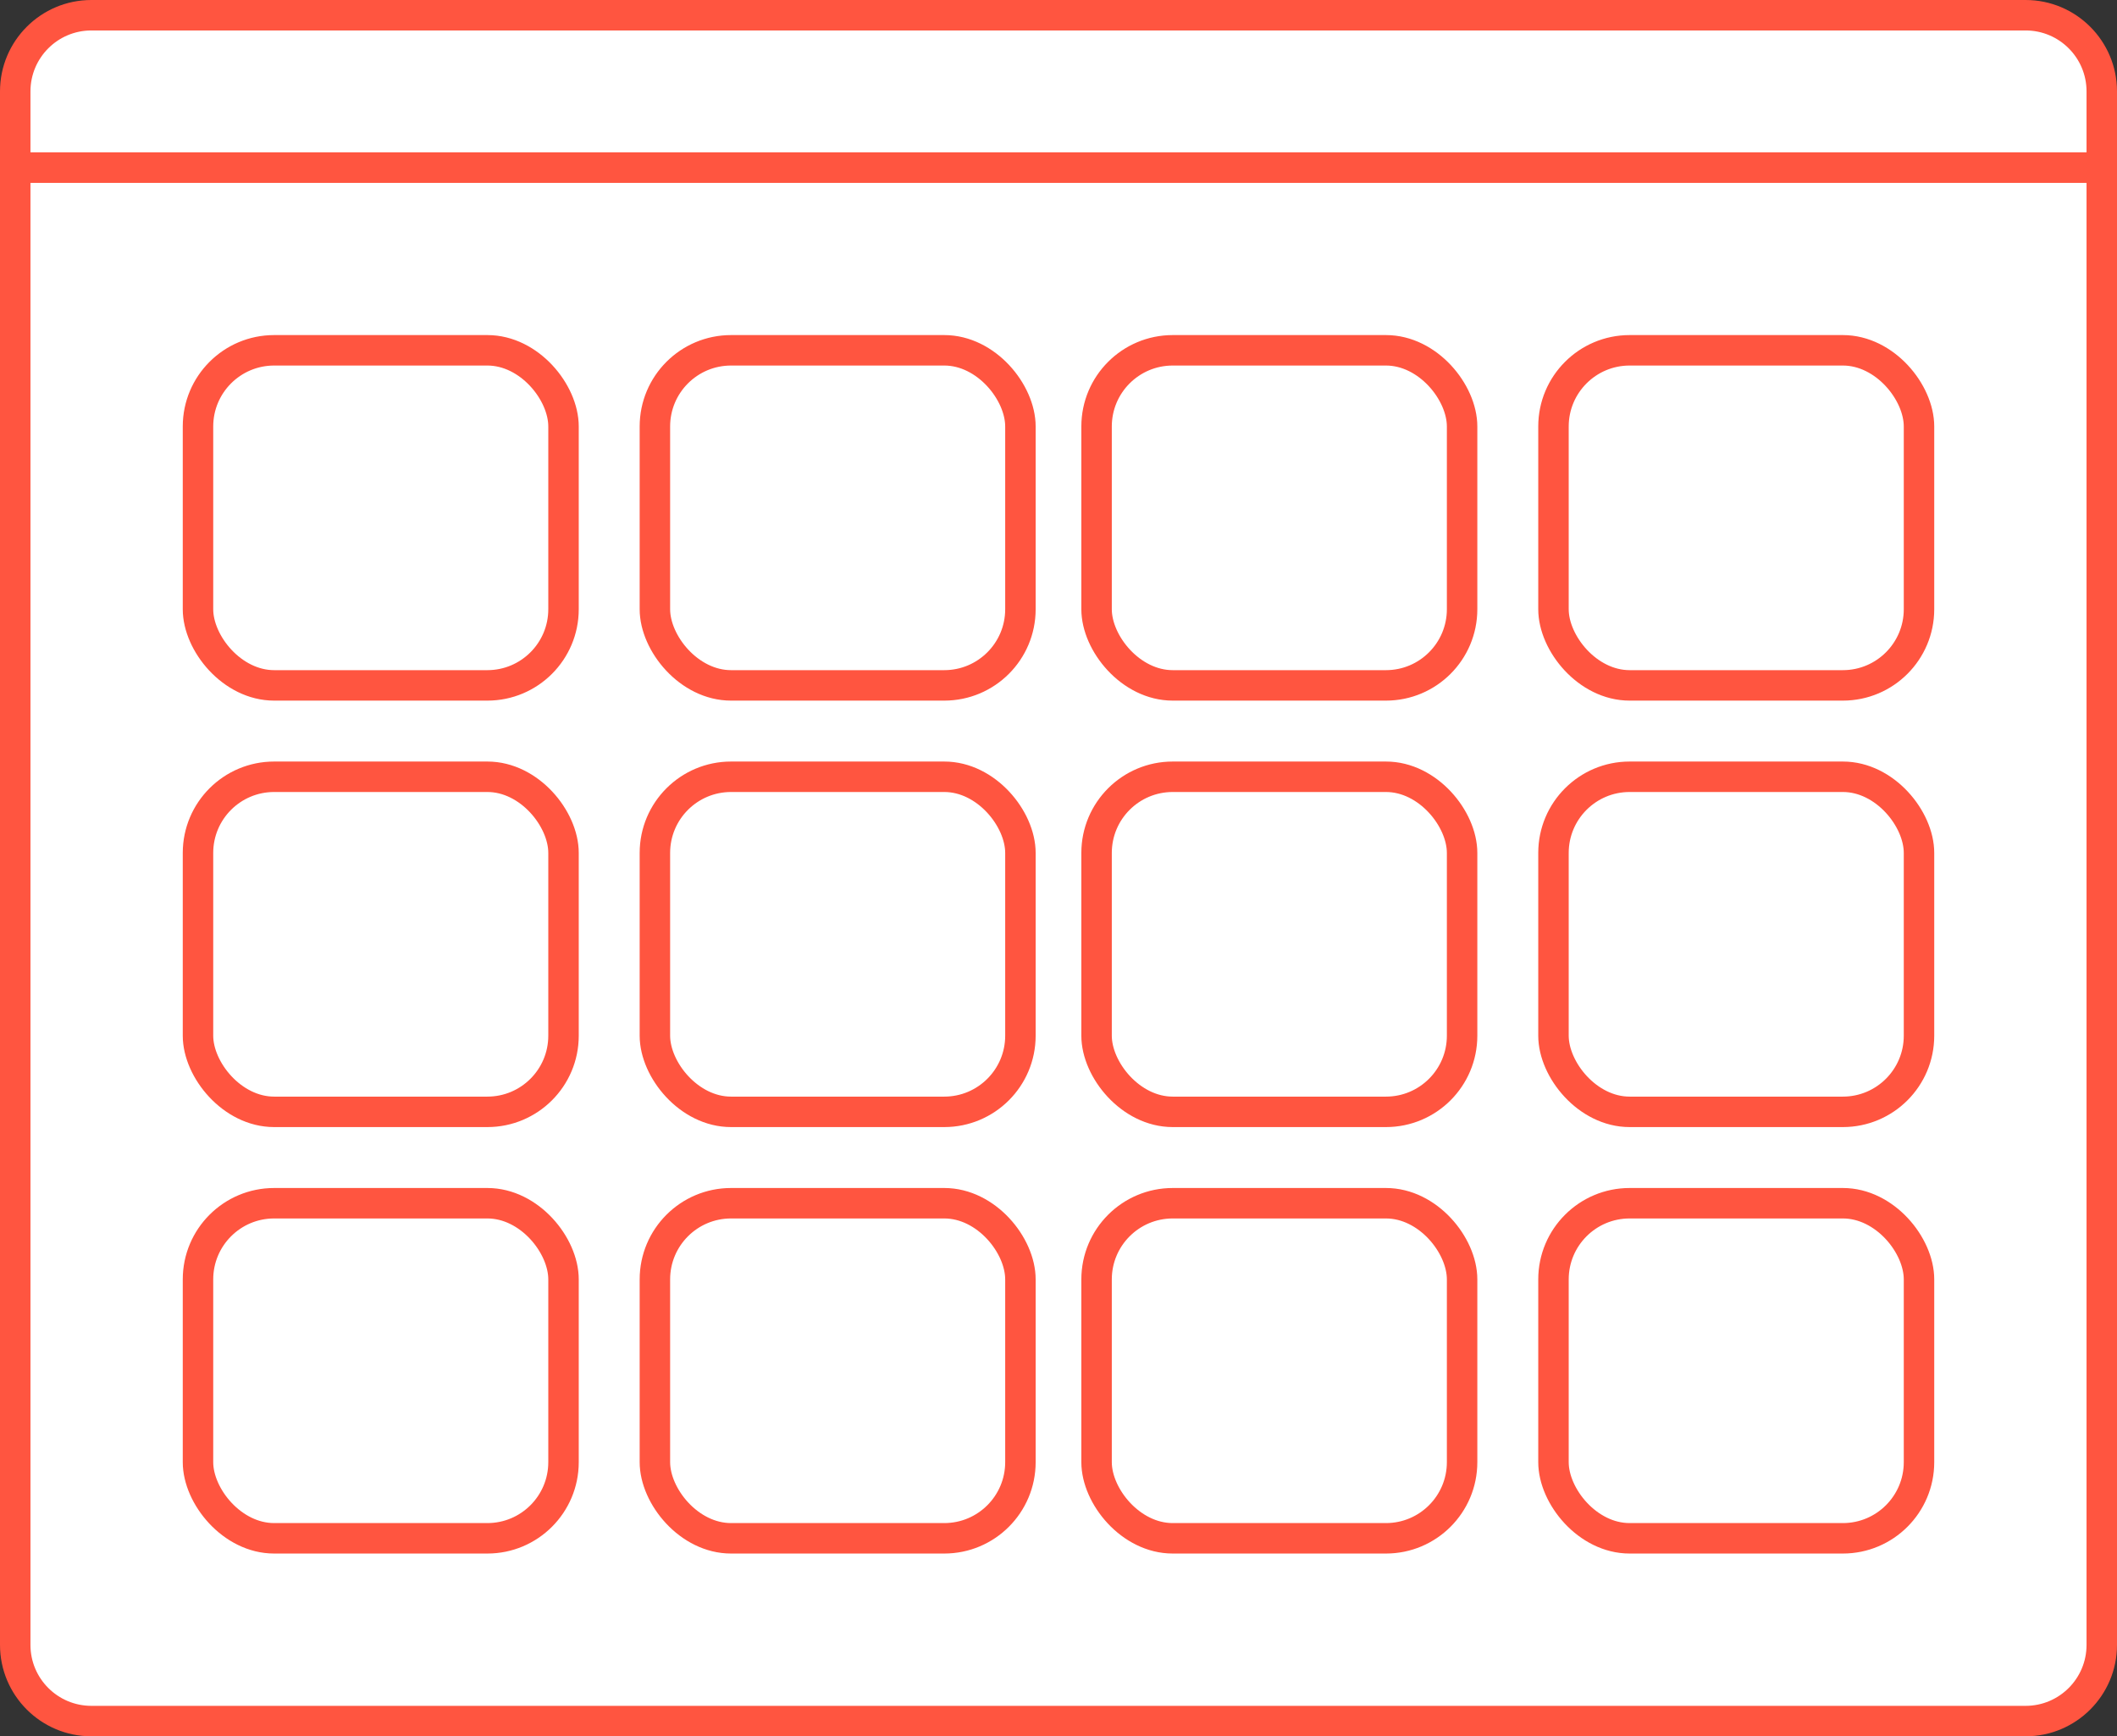
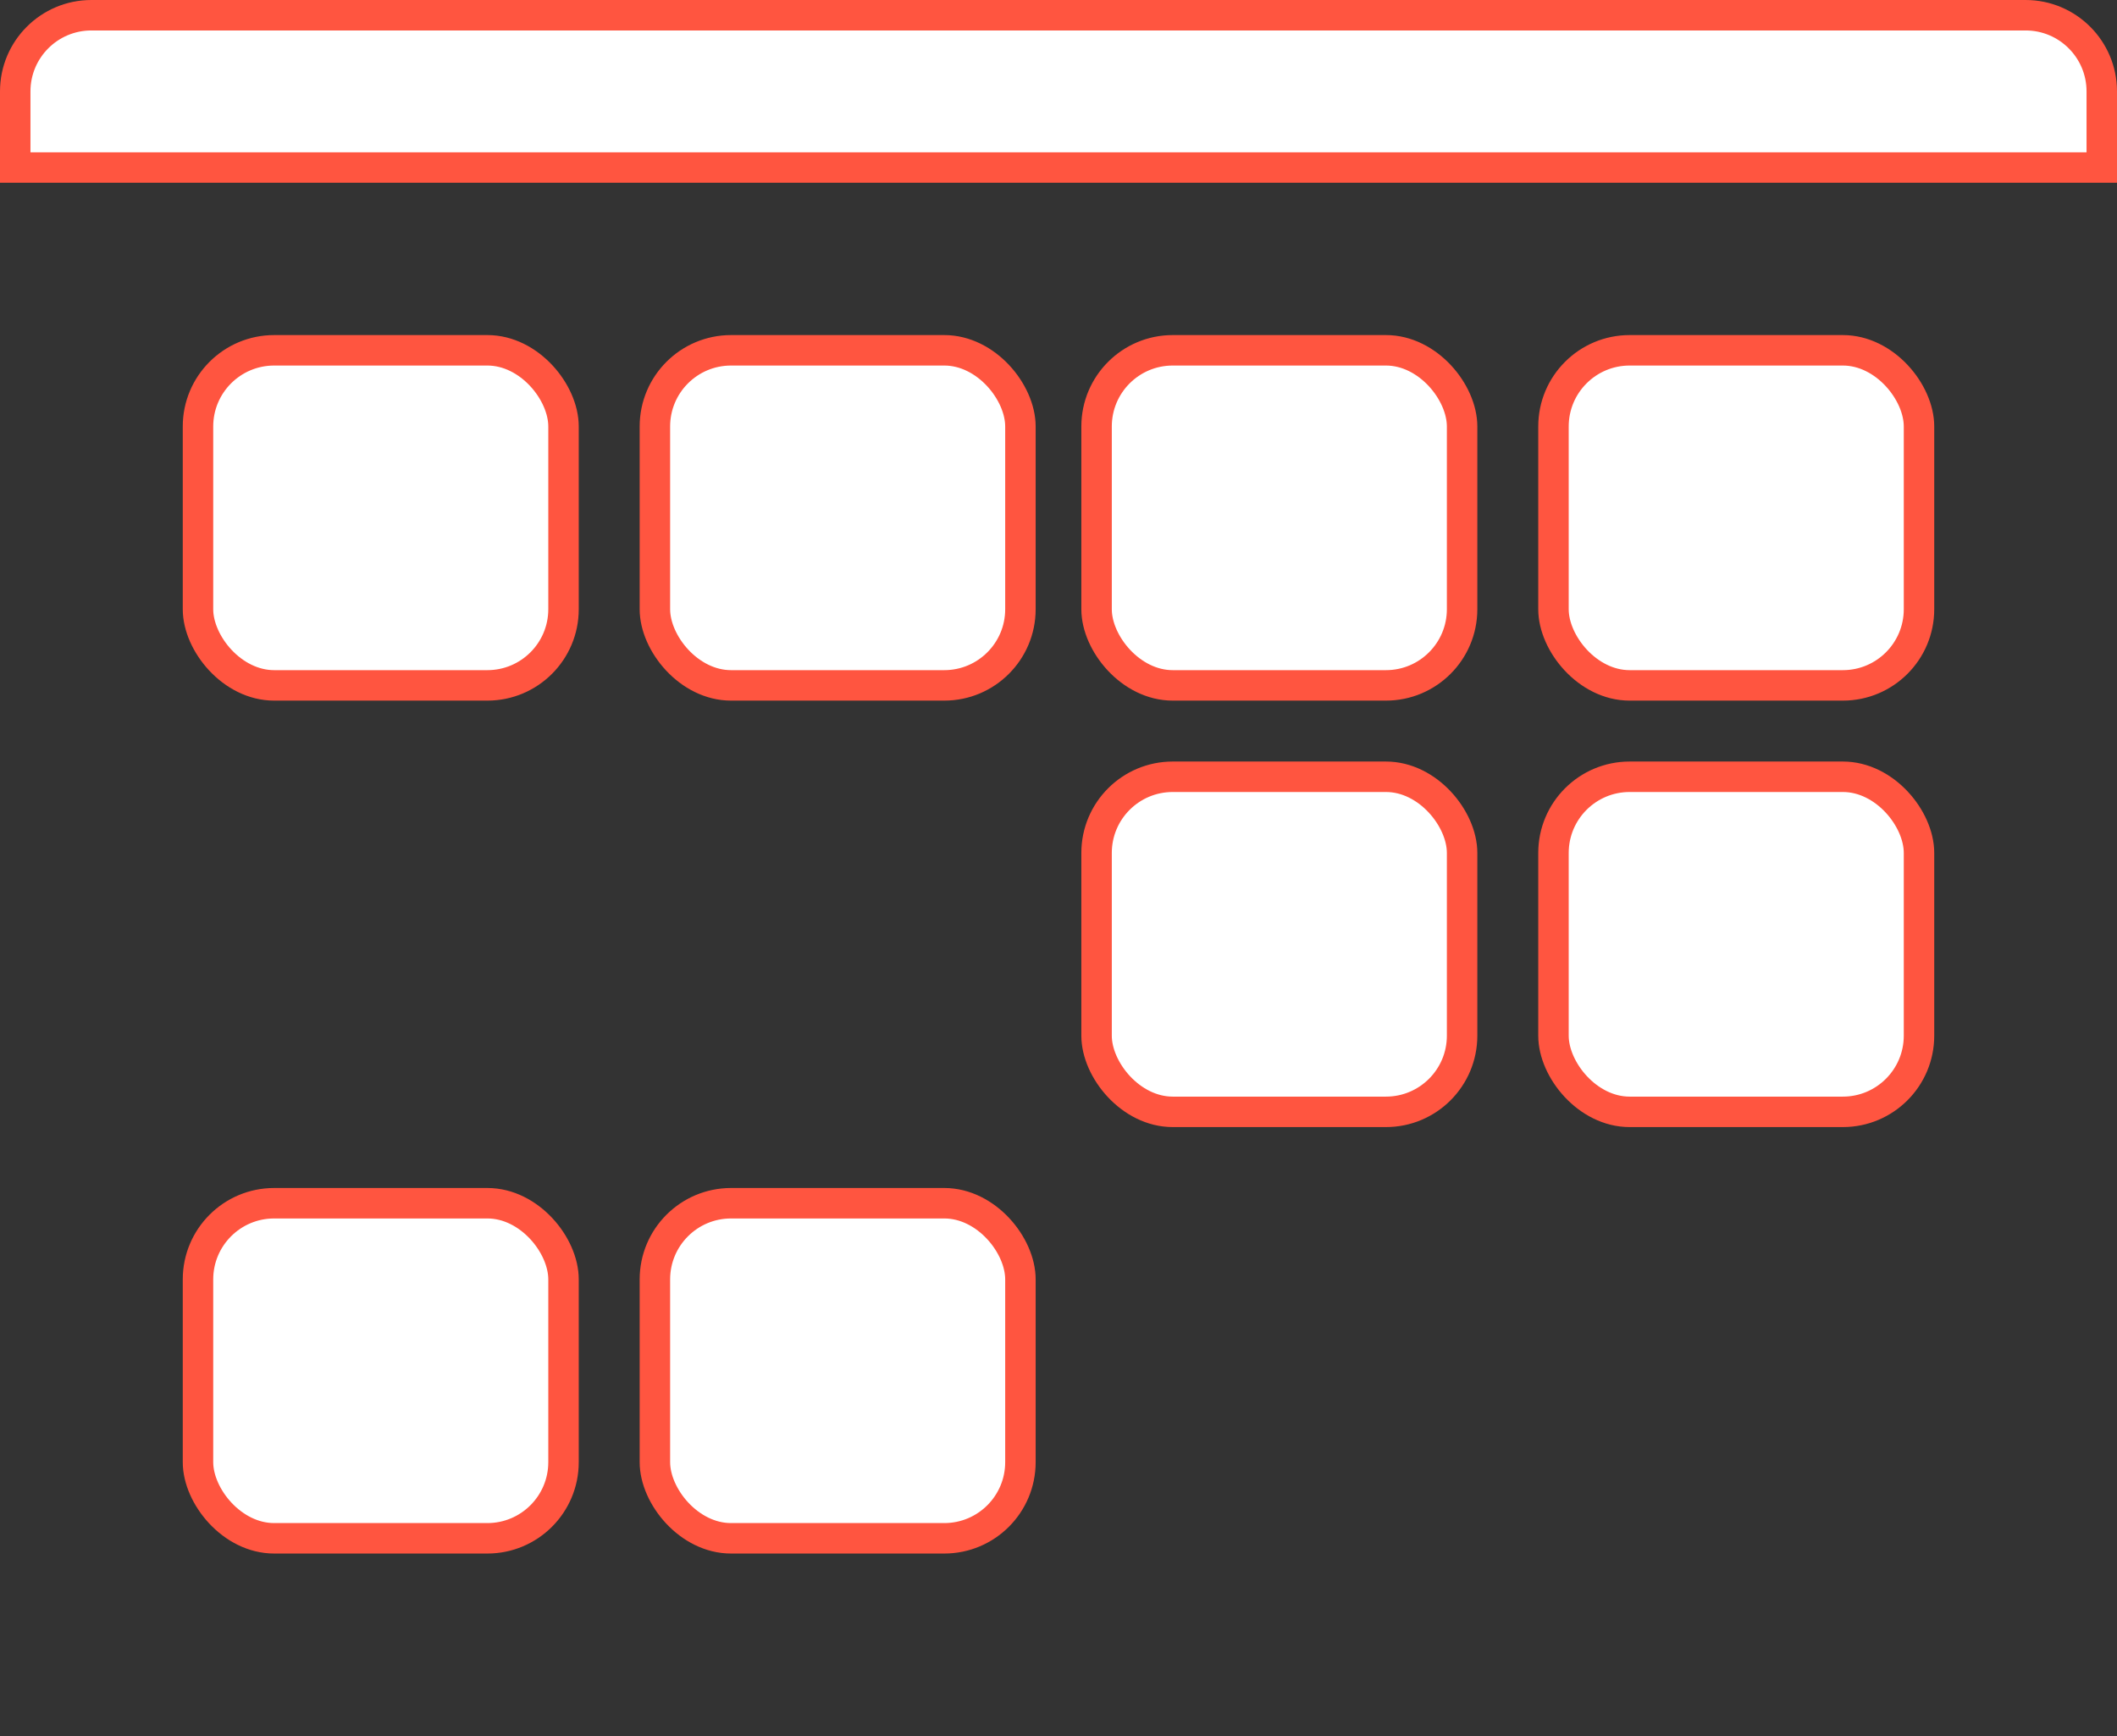
<svg xmlns="http://www.w3.org/2000/svg" width="139" height="114" viewBox="0 0 139 114" fill="none">
  <rect x="0" y="0" width="139" height="114" fill="#333333" stroke="none" />
-   <path d="M1 11H138V108C138 110.761 135.761 113 133 113H6C3.239 113 1 110.761 1 108V11Z" fill="white" stroke="#FF5540" stroke-width="2" />
  <rect x="13" y="23" width="24" height="22" rx="5" fill="white" stroke="#FF5540" stroke-width="2" />
-   <rect x="13" y="51" width="24" height="22" rx="5" fill="white" stroke="#FF5540" stroke-width="2" />
  <rect x="13" y="79" width="24" height="22" rx="5" fill="white" stroke="#FF5540" stroke-width="2" />
  <rect x="43" y="23" width="24" height="22" rx="5" fill="white" stroke="#FF5540" stroke-width="2" />
-   <rect x="43" y="51" width="24" height="22" rx="5" fill="white" stroke="#FF5540" stroke-width="2" />
  <rect x="43" y="79" width="24" height="22" rx="5" fill="white" stroke="#FF5540" stroke-width="2" />
  <rect x="72" y="23" width="24" height="22" rx="5" fill="white" stroke="#FF5540" stroke-width="2" />
  <rect x="72" y="51" width="24" height="22" rx="5" fill="white" stroke="#FF5540" stroke-width="2" />
-   <rect x="72" y="79" width="24" height="22" rx="5" fill="white" stroke="#FF5540" stroke-width="2" />
  <rect x="102" y="23" width="24" height="22" rx="5" fill="white" stroke="#FF5540" stroke-width="2" />
  <rect x="102" y="51" width="24" height="22" rx="5" fill="white" stroke="#FF5540" stroke-width="2" />
-   <rect x="102" y="79" width="24" height="22" rx="5" fill="white" stroke="#FF5540" stroke-width="2" />
  <path d="M1 6C1 3.239 3.239 1 6 1H133C135.761 1 138 3.239 138 6V11H1V6Z" fill="white" stroke="#FF5540" stroke-width="2" />
</svg>